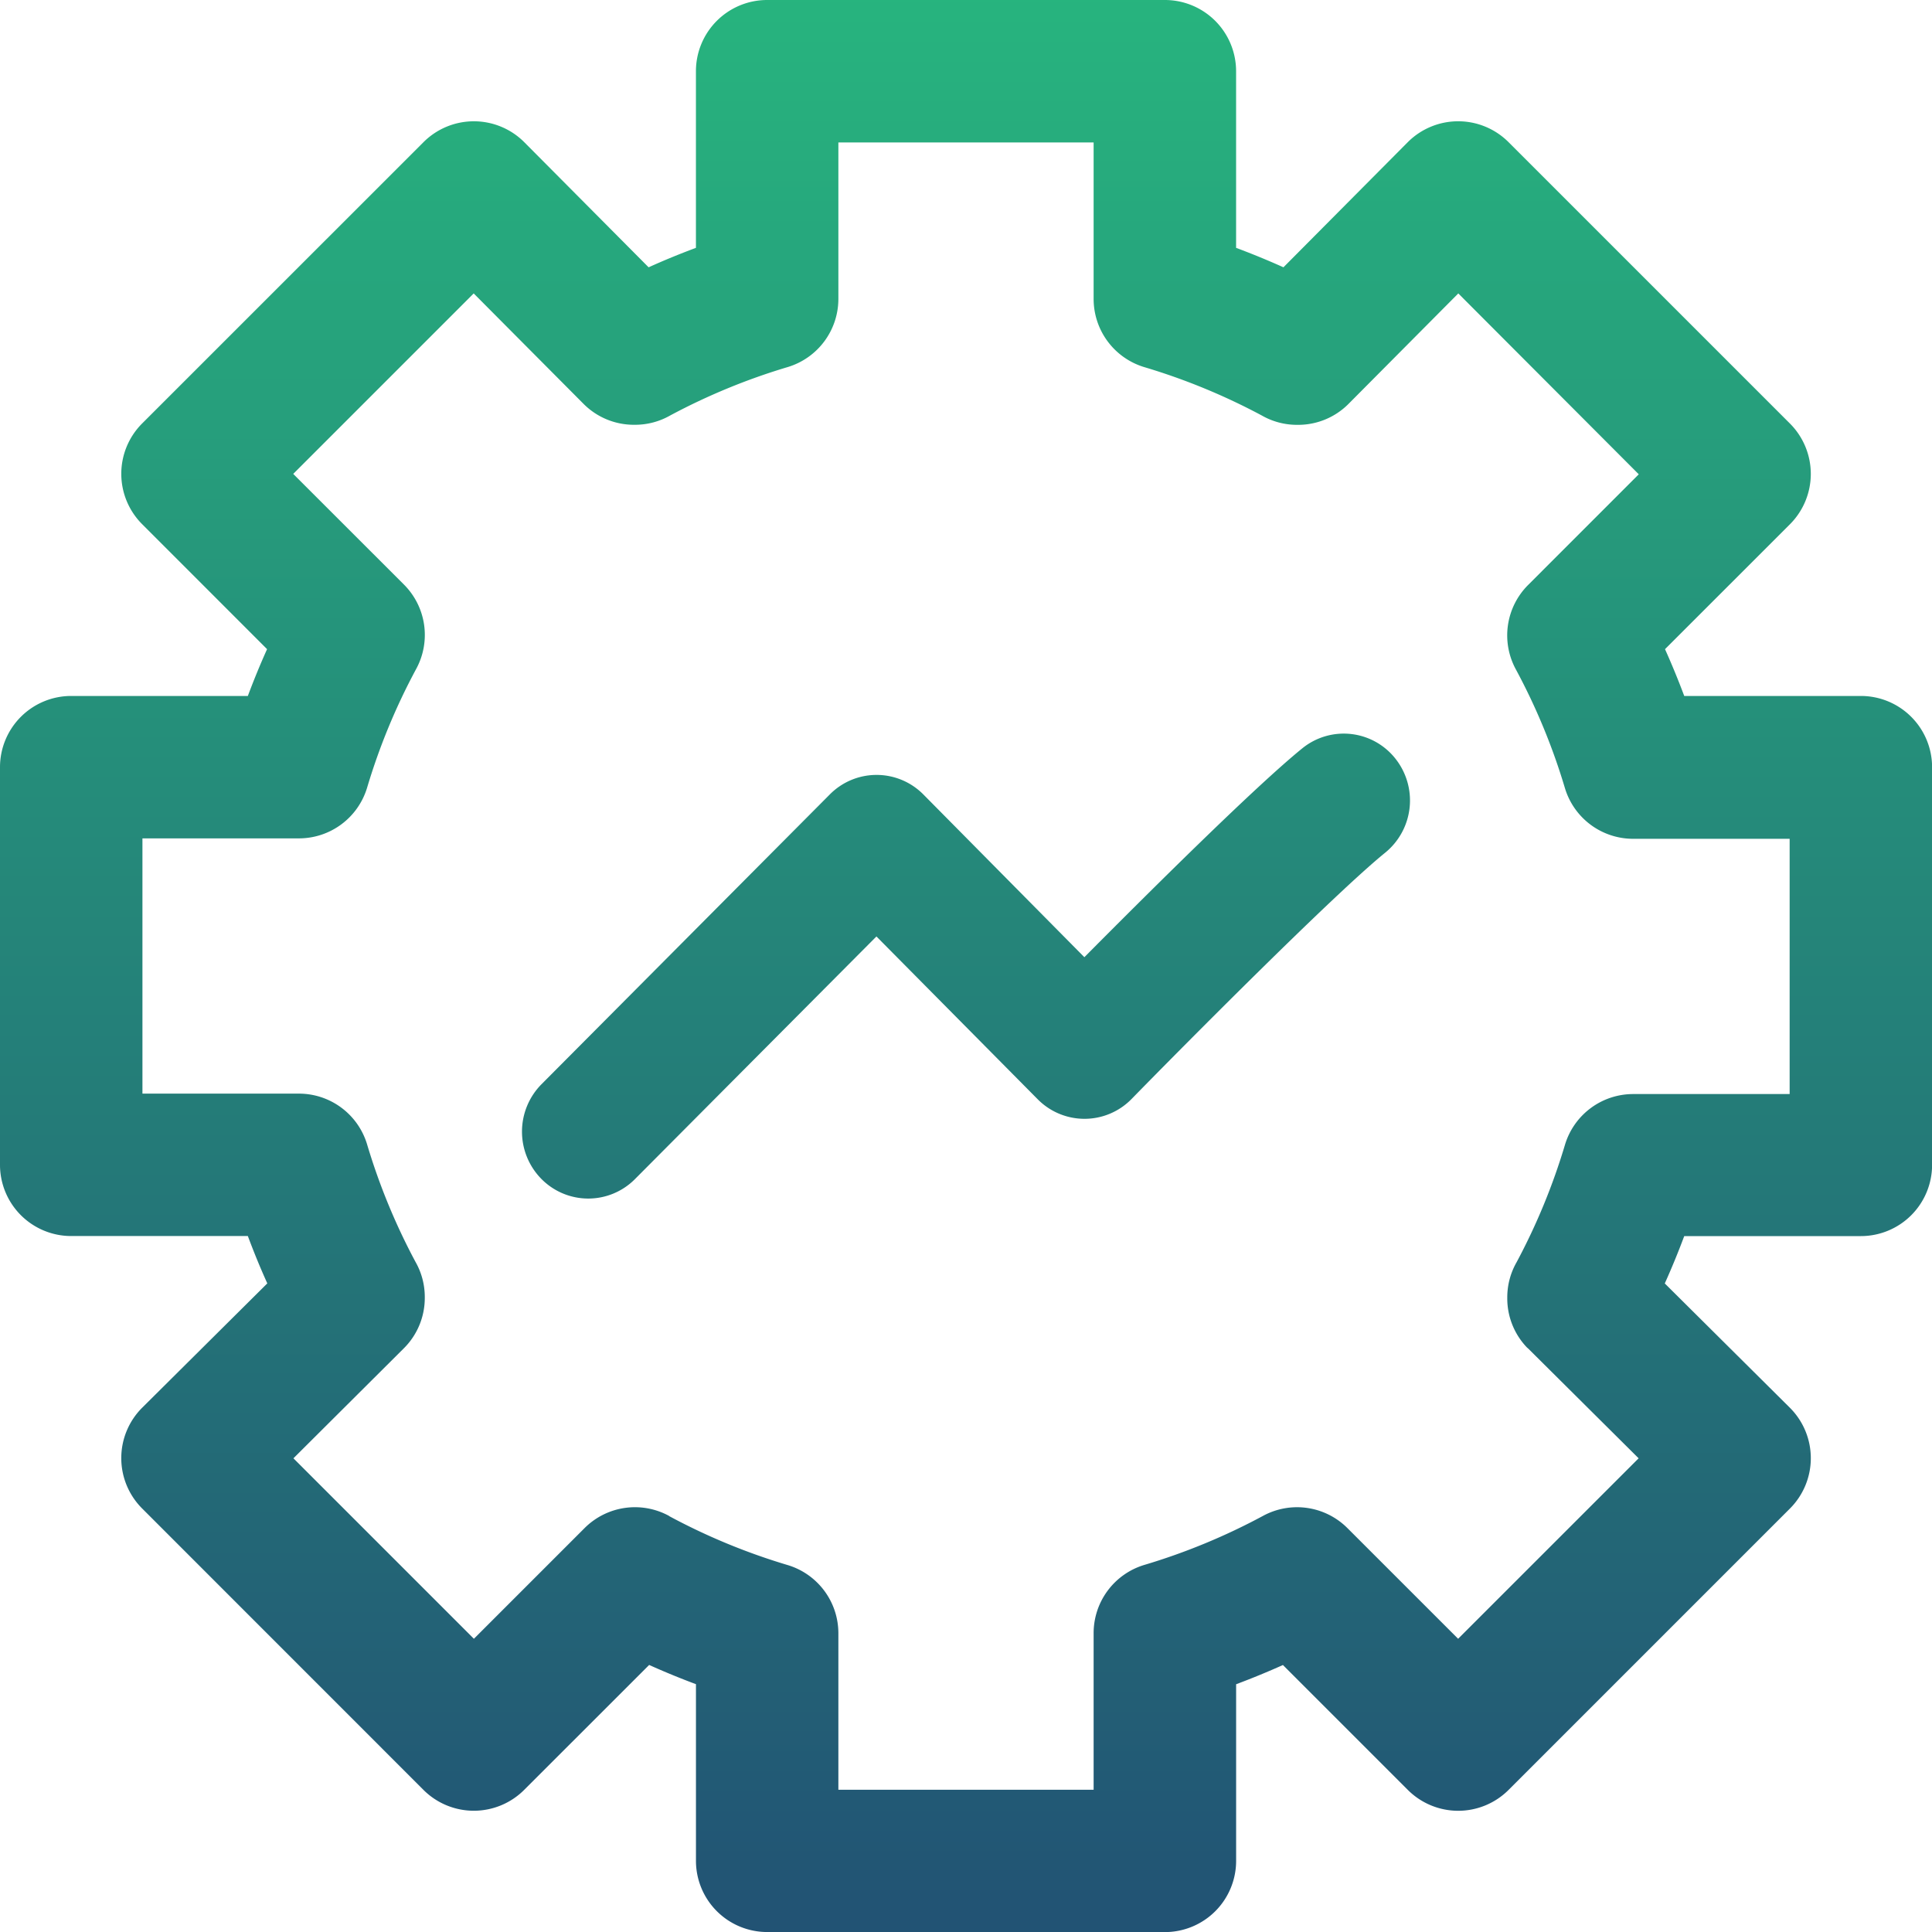
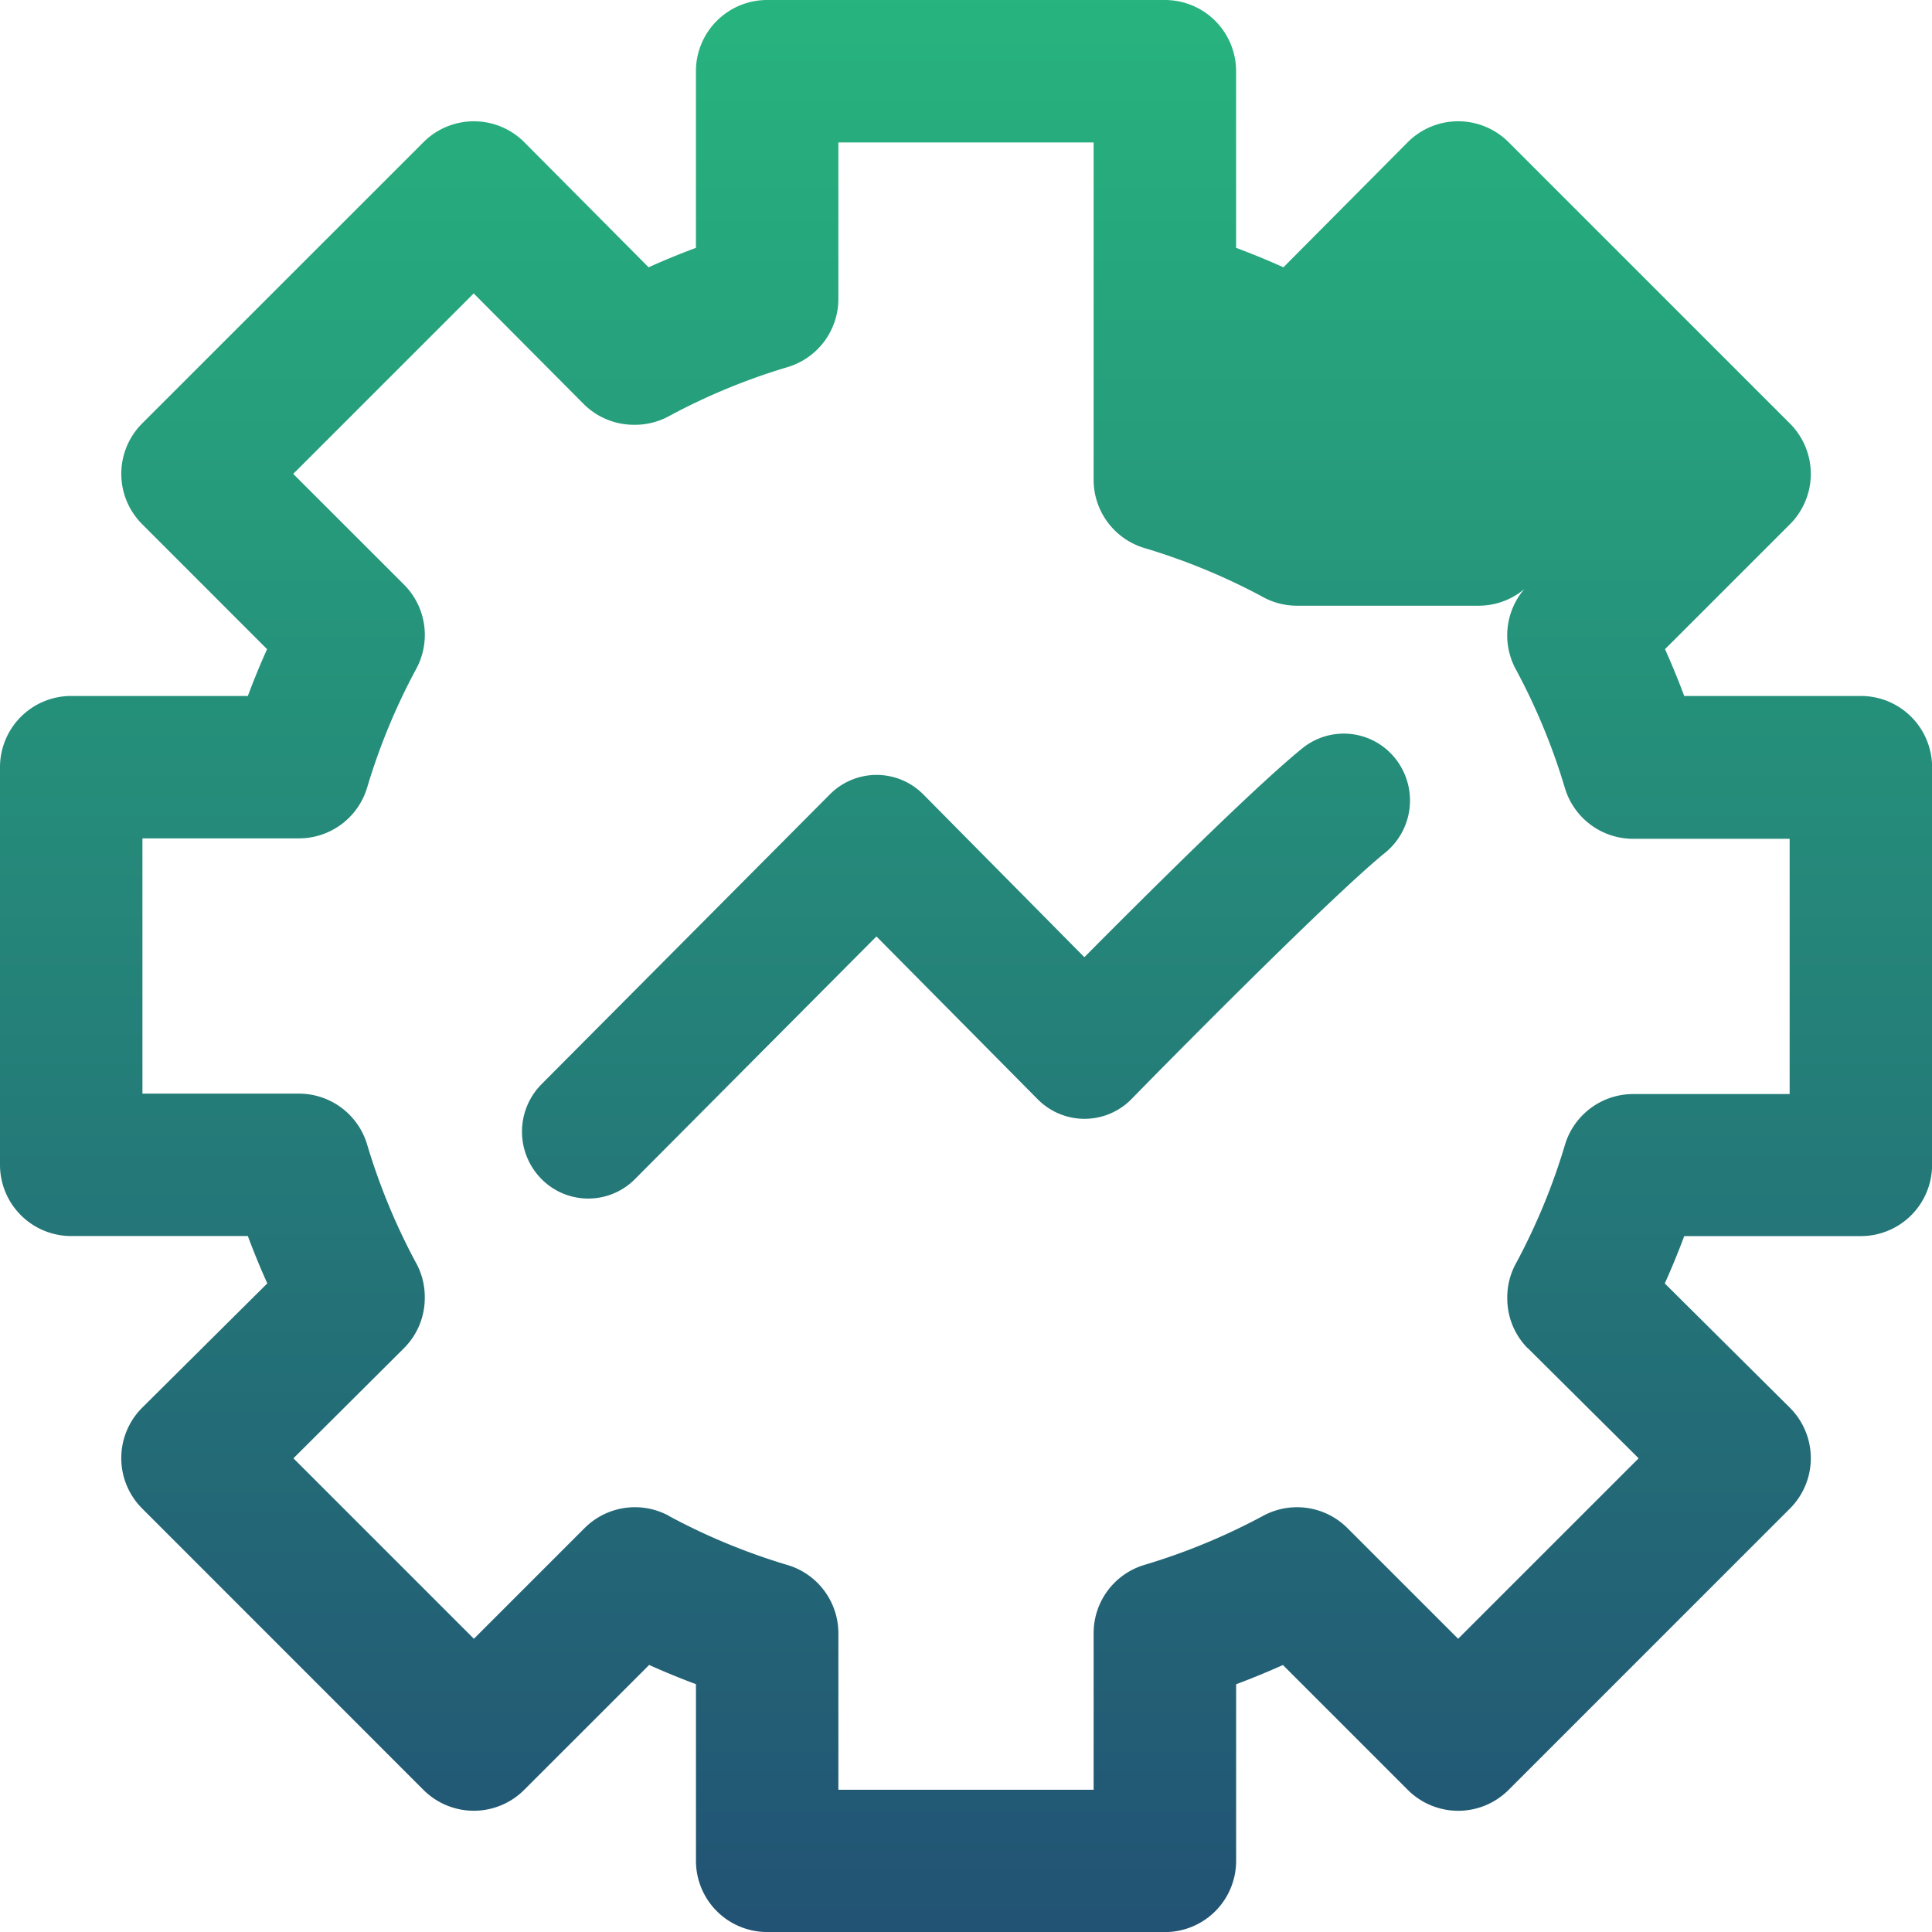
<svg xmlns="http://www.w3.org/2000/svg" width="67.818" height="67.819" viewBox="0 0 67.818 67.819">
  <defs>
    <linearGradient id="linear-gradient" x1="0.5" x2="0.5" y2="1" gradientUnits="objectBoundingBox">
      <stop offset="0" stop-color="#27b47e" />
      <stop offset="1" stop-color="#225274" />
    </linearGradient>
  </defs>
-   <path id="Trading_Systems_Icon_-_Gradient" data-name="Trading Systems Icon - Gradient" d="M26.93,67.819a2.5,2.5,0,0,1-2.5-2.5v-6.2q-.846-.316-1.643-.675L18.4,62.829a2.5,2.5,0,0,1-3.536,0L4.99,52.952a2.5,2.5,0,0,1,.005-3.542l4.388-4.36q-.362-.8-.683-1.662H2.5A2.5,2.5,0,0,1,0,40.89V26.93a2.5,2.5,0,0,1,2.5-2.5H8.7q.316-.846.675-1.643L4.99,18.4a2.5,2.5,0,0,1,0-3.536L14.866,4.99a2.5,2.5,0,0,1,3.541.005l4.361,4.388q.8-.362,1.661-.683V2.5A2.5,2.5,0,0,1,26.93,0H40.89a2.5,2.5,0,0,1,2.5,2.5V8.7q.856.32,1.662.683l4.36-4.388a2.5,2.5,0,0,1,3.542-.005l9.877,9.877a2.5,2.5,0,0,1,0,3.536l-4.385,4.384q.359.8.675,1.643h6.2a2.5,2.5,0,0,1,2.5,2.5V40.89a2.5,2.5,0,0,1-2.5,2.5h-6.2q-.32.856-.683,1.662l4.388,4.36a2.5,2.5,0,0,1,.005,3.542l-9.877,9.877a2.5,2.5,0,0,1-3.535,0l-4.385-4.385q-.8.359-1.643.675v6.2a2.5,2.5,0,0,1-2.5,2.5Zm-3.441-14.6a22.094,22.094,0,0,0,4.168,1.721,2.5,2.5,0,0,1,1.772,2.392v5.492h8.96V57.327a2.5,2.5,0,0,1,1.772-2.392,22.128,22.128,0,0,0,4.169-1.721,2.5,2.5,0,0,1,2.968.426l3.886,3.885L57.52,51.19l-3.875-3.851L53.6,47.3l0,0,0,0a2.489,2.489,0,0,1-.691-1.722v-.043h0v0h0a2.483,2.483,0,0,1,.328-1.229,22.188,22.188,0,0,0,1.7-4.13,2.5,2.5,0,0,1,2.392-1.772h5.492v-8.96H57.327a2.5,2.5,0,0,1-2.392-1.772,22.094,22.094,0,0,0-1.721-4.168,2.5,2.5,0,0,1,.426-2.969l3.885-3.886L51.19,10.3l-3.848,3.872a2.492,2.492,0,0,1-1.772.741H45.52a2.486,2.486,0,0,1-1.228-.328,22.173,22.173,0,0,0-4.131-1.7,2.5,2.5,0,0,1-1.772-2.391V5h-8.96v5.492a2.5,2.5,0,0,1-1.772,2.391,22.189,22.189,0,0,0-4.13,1.7,2.492,2.492,0,0,1-1.229.328h-.049a2.492,2.492,0,0,1-1.772-.741L16.628,10.3l-6.335,6.335L14.18,20.52a2.5,2.5,0,0,1,.425,2.969,22.094,22.094,0,0,0-1.721,4.168,2.5,2.5,0,0,1-2.391,1.772H5v8.96h5.492a2.5,2.5,0,0,1,2.391,1.772,22.173,22.173,0,0,0,1.7,4.131,2.486,2.486,0,0,1,.328,1.228h0v0h0v.043a2.492,2.492,0,0,1-.741,1.772L10.3,51.19l6.335,6.335L20.52,53.64a2.5,2.5,0,0,1,2.969-.426ZM19,41.379a2.364,2.364,0,0,1,.008-3.32L29.128,27.887a2.309,2.309,0,0,1,3.284,0L38.064,33.6c2.2-2.217,5.993-5.99,7.65-7.332a2.309,2.309,0,0,1,3.269.363,2.363,2.363,0,0,1-.359,3.3c-1.779,1.441-7.028,6.727-8.9,8.643a2.309,2.309,0,0,1-3.3.011l-5.659-5.713-8.479,8.52A2.309,2.309,0,0,1,19,41.379Z" fill="url(#linear-gradient)" />
+   <path id="Trading_Systems_Icon_-_Gradient" data-name="Trading Systems Icon - Gradient" d="M26.93,67.819a2.5,2.5,0,0,1-2.5-2.5v-6.2q-.846-.316-1.643-.675L18.4,62.829a2.5,2.5,0,0,1-3.536,0L4.99,52.952a2.5,2.5,0,0,1,.005-3.542l4.388-4.36q-.362-.8-.683-1.662H2.5A2.5,2.5,0,0,1,0,40.89V26.93a2.5,2.5,0,0,1,2.5-2.5H8.7q.316-.846.675-1.643L4.99,18.4a2.5,2.5,0,0,1,0-3.536L14.866,4.99a2.5,2.5,0,0,1,3.541.005l4.361,4.388q.8-.362,1.661-.683V2.5A2.5,2.5,0,0,1,26.93,0H40.89a2.5,2.5,0,0,1,2.5,2.5V8.7q.856.32,1.662.683l4.36-4.388a2.5,2.5,0,0,1,3.542-.005l9.877,9.877a2.5,2.5,0,0,1,0,3.536l-4.385,4.384q.359.8.675,1.643h6.2a2.5,2.5,0,0,1,2.5,2.5V40.89a2.5,2.5,0,0,1-2.5,2.5h-6.2q-.32.856-.683,1.662l4.388,4.36a2.5,2.5,0,0,1,.005,3.542l-9.877,9.877a2.5,2.5,0,0,1-3.535,0l-4.385-4.385q-.8.359-1.643.675v6.2a2.5,2.5,0,0,1-2.5,2.5Zm-3.441-14.6a22.094,22.094,0,0,0,4.168,1.721,2.5,2.5,0,0,1,1.772,2.392v5.492h8.96V57.327a2.5,2.5,0,0,1,1.772-2.392,22.128,22.128,0,0,0,4.169-1.721,2.5,2.5,0,0,1,2.968.426l3.886,3.885L57.52,51.19l-3.875-3.851L53.6,47.3l0,0,0,0a2.489,2.489,0,0,1-.691-1.722v-.043h0v0h0a2.483,2.483,0,0,1,.328-1.229,22.188,22.188,0,0,0,1.7-4.13,2.5,2.5,0,0,1,2.392-1.772h5.492v-8.96H57.327a2.5,2.5,0,0,1-2.392-1.772,22.094,22.094,0,0,0-1.721-4.168,2.5,2.5,0,0,1,.426-2.969l3.885-3.886l-3.848,3.872a2.492,2.492,0,0,1-1.772.741H45.52a2.486,2.486,0,0,1-1.228-.328,22.173,22.173,0,0,0-4.131-1.7,2.5,2.5,0,0,1-1.772-2.391V5h-8.96v5.492a2.5,2.5,0,0,1-1.772,2.391,22.189,22.189,0,0,0-4.13,1.7,2.492,2.492,0,0,1-1.229.328h-.049a2.492,2.492,0,0,1-1.772-.741L16.628,10.3l-6.335,6.335L14.18,20.52a2.5,2.5,0,0,1,.425,2.969,22.094,22.094,0,0,0-1.721,4.168,2.5,2.5,0,0,1-2.391,1.772H5v8.96h5.492a2.5,2.5,0,0,1,2.391,1.772,22.173,22.173,0,0,0,1.7,4.131,2.486,2.486,0,0,1,.328,1.228h0v0h0v.043a2.492,2.492,0,0,1-.741,1.772L10.3,51.19l6.335,6.335L20.52,53.64a2.5,2.5,0,0,1,2.969-.426ZM19,41.379a2.364,2.364,0,0,1,.008-3.32L29.128,27.887a2.309,2.309,0,0,1,3.284,0L38.064,33.6c2.2-2.217,5.993-5.99,7.65-7.332a2.309,2.309,0,0,1,3.269.363,2.363,2.363,0,0,1-.359,3.3c-1.779,1.441-7.028,6.727-8.9,8.643a2.309,2.309,0,0,1-3.3.011l-5.659-5.713-8.479,8.52A2.309,2.309,0,0,1,19,41.379Z" fill="url(#linear-gradient)" />
</svg>